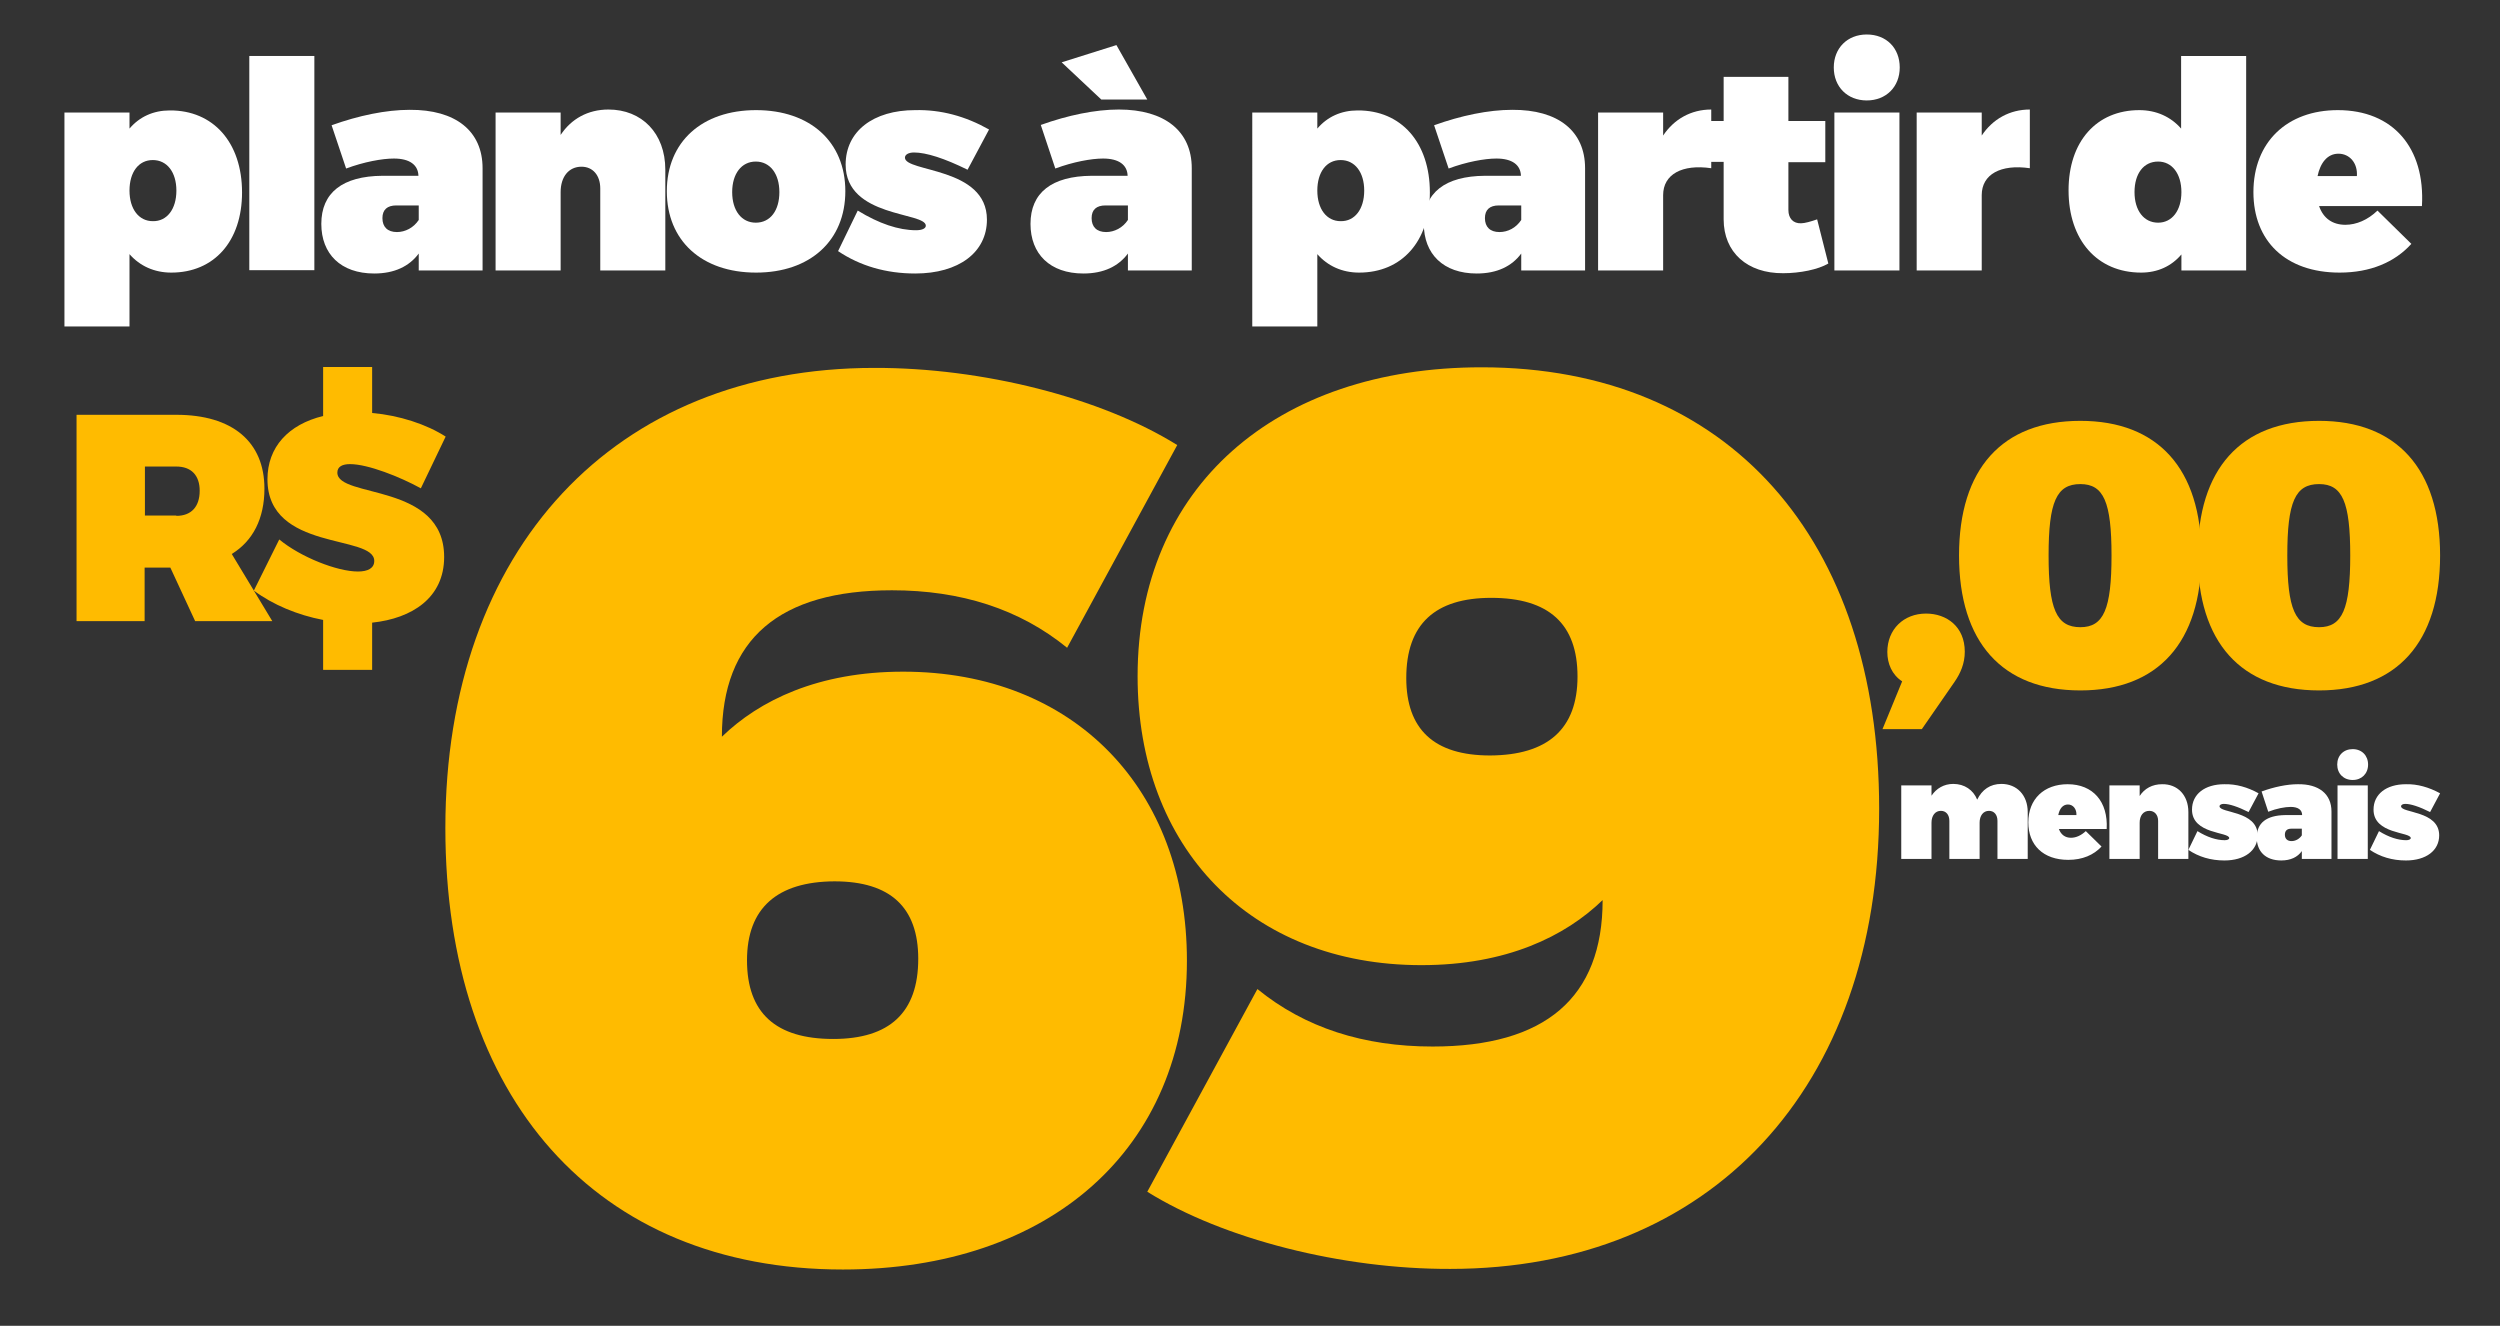
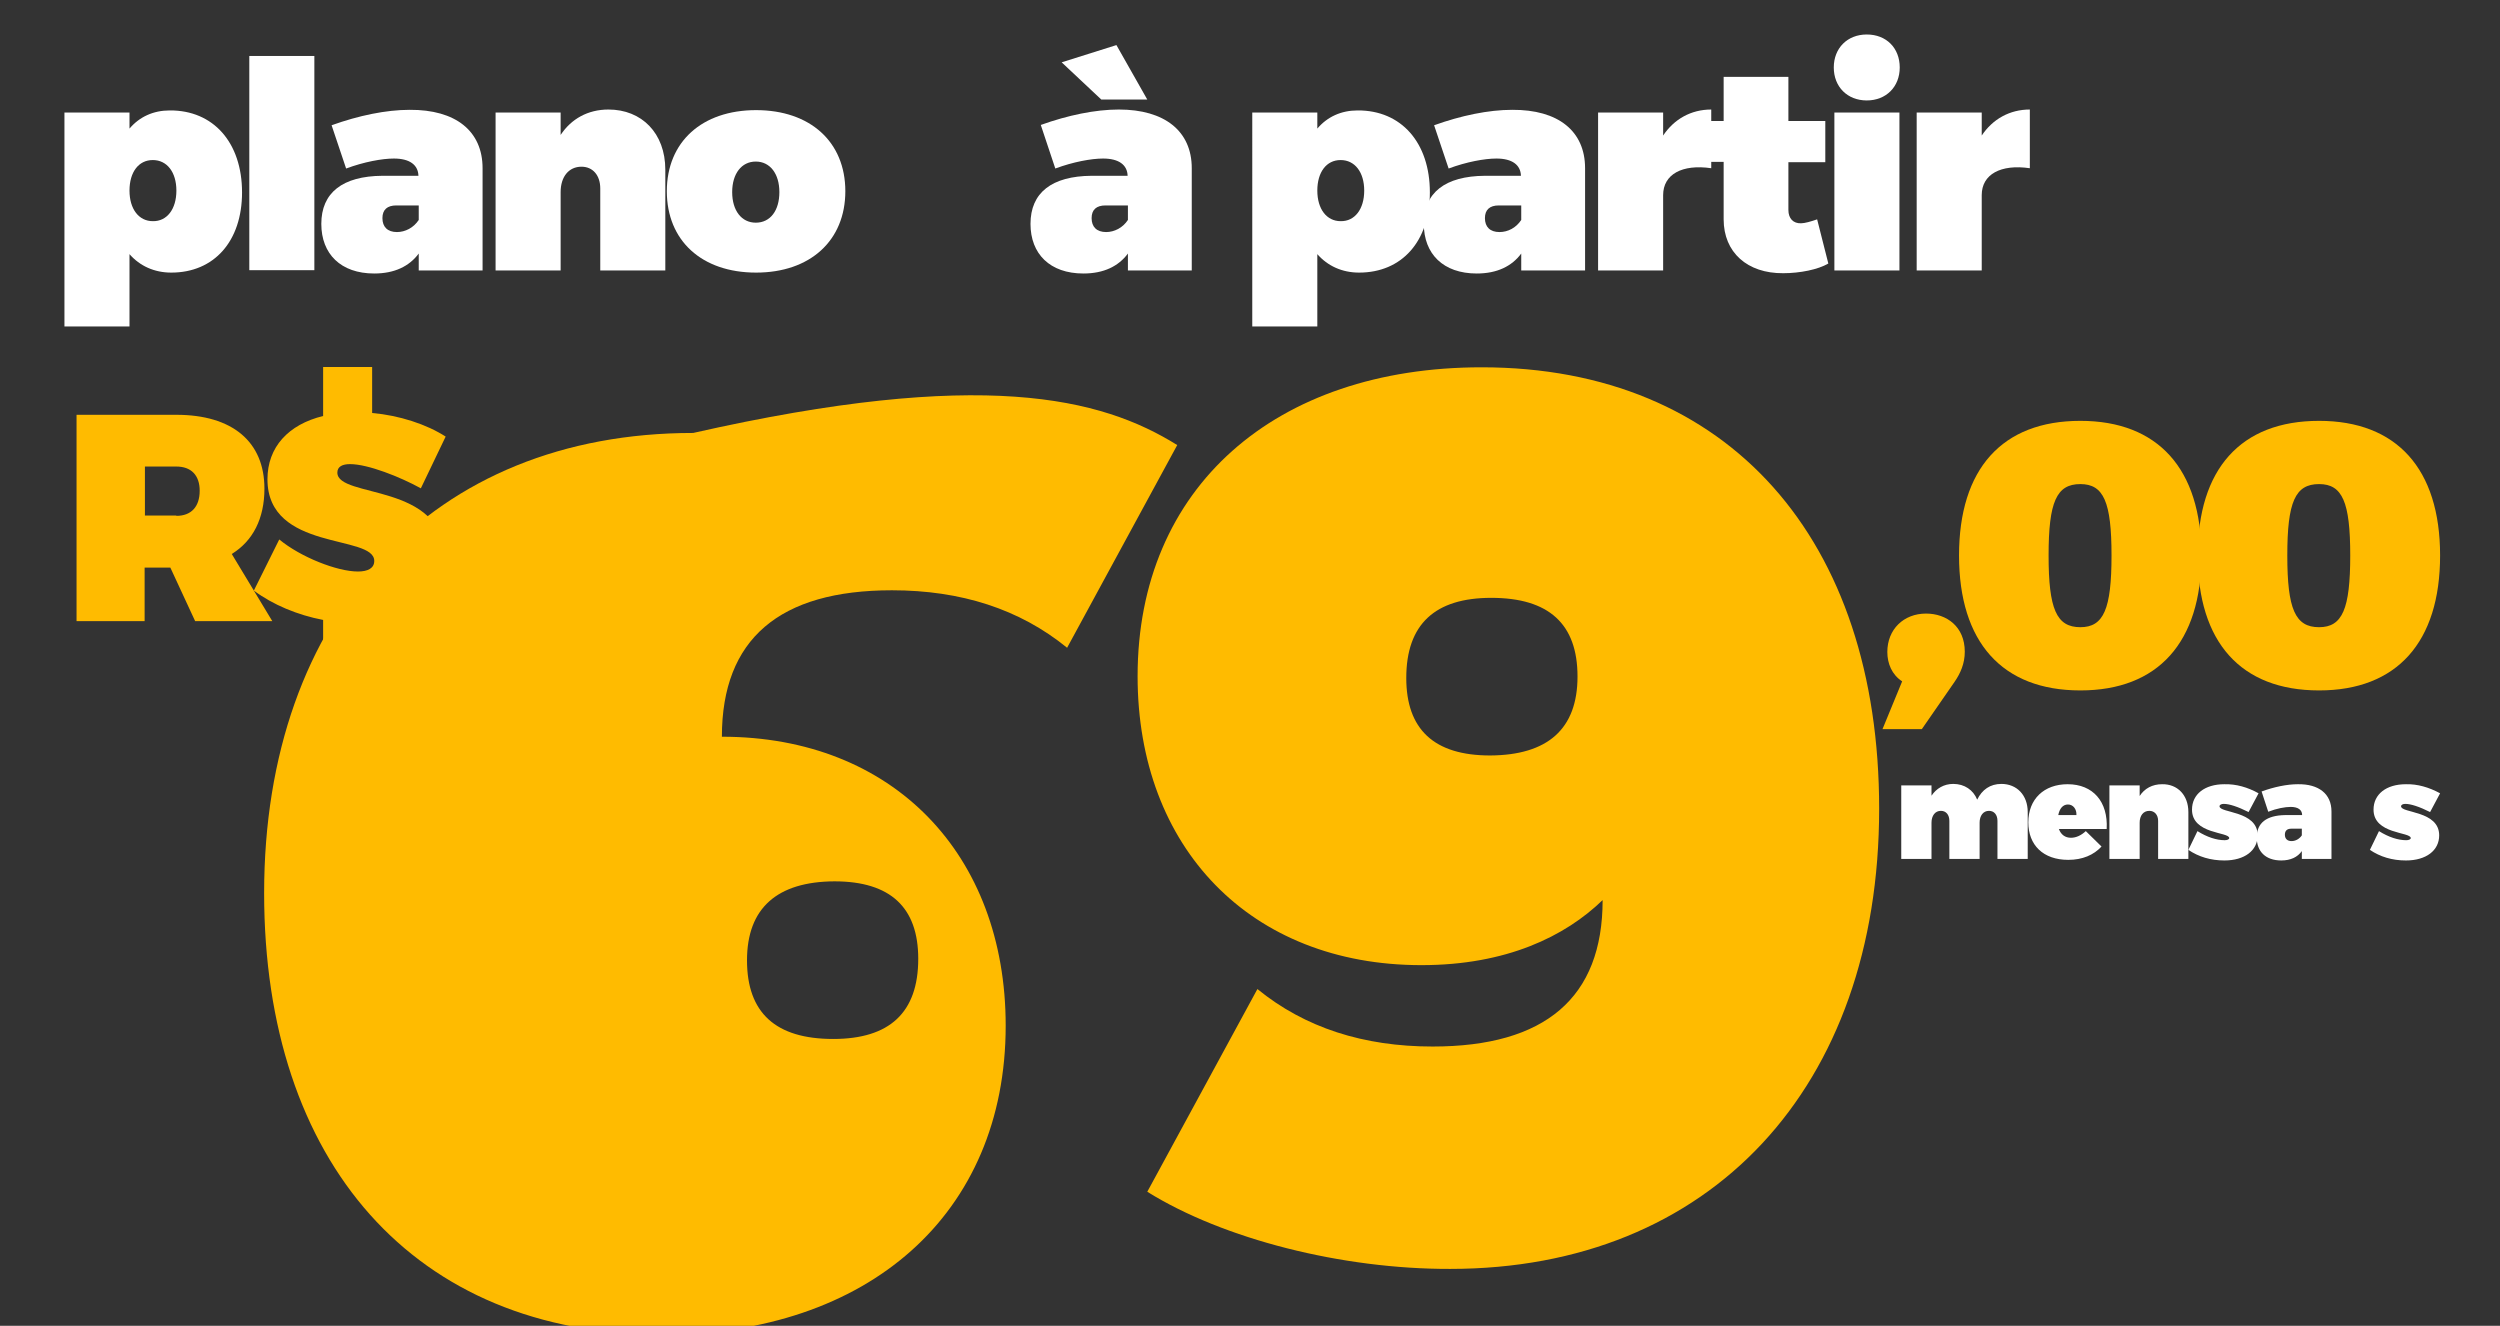
<svg xmlns="http://www.w3.org/2000/svg" id="Layer_1" x="0px" y="0px" viewBox="0 0 826.3 438.2" style="enable-background:new 0 0 826.3 438.2;" xml:space="preserve">
  <rect x="0" y="0" width="826.3" height="438.2" fill="#333333" stroke="none" />
  <style type="text/css">	.st0{fill:#FFFFFF;}	.st1{fill:#FFBB00;}	.st2{fill:#000E60;}	.st3{fill:#E56200;}	.st4{fill:none;stroke:#686868;stroke-width:2;stroke-miterlimit:10;stroke-dasharray:3;}	.st5{fill:#004420;}	.st6{fill:#006633;}	.st7{fill:#3AAA35;}	.st8{fill:#000B42;}	.st9{fill:#0042A3;}	.st10{fill:#279EFF;}	.st11{fill:#366FA8;}	.st12{clip-path:url(#XMLID_00000104701361382867695090000000185059482620688782_);}	.st13{fill:#002766;}	.st14{fill:none;stroke:#686868;stroke-width:2;stroke-miterlimit:10;}	.st15{fill:none;stroke:#686868;stroke-width:2;stroke-miterlimit:10;stroke-dasharray:2.859,2.859;}	.st16{fill:none;stroke:#686868;stroke-width:2;stroke-miterlimit:10;stroke-dasharray:3.019,3.019;}	.st17{fill:#FFFFFF;stroke:#279EFF;stroke-width:2;stroke-miterlimit:10;}	.st18{fill:none;stroke:#3AAA35;stroke-width:2;stroke-miterlimit:10;}	.st19{fill:#474747;}	.st20{fill:#A0A0A0;}	.st21{fill:none;stroke:#686868;stroke-width:2;stroke-miterlimit:10;stroke-dasharray:3.002,3.002;}	.st22{fill:none;stroke:#686868;stroke-width:2;stroke-miterlimit:10;stroke-dasharray:2.812,2.812;}	.st23{clip-path:url(#XMLID_00000129921571528394770580000000926500035859334028_);}	.st24{fill:url(#XMLID_00000067936063122980986940000008965169113223012230_);}	.st25{fill:#F7D4AB;}	.st26{fill:url(#XMLID_00000057840961835159863680000001868226224711049870_);}	.st27{fill:url(#XMLID_00000031194484281515826920000003860881527227987125_);}	.st28{fill:#78A7C8;}	.st29{fill:url(#XMLID_00000116201109214610822350000015152342304858684070_);}	.st30{fill:url(#XMLID_00000081646030994122557140000004473414873368474252_);}	.st31{fill:#4C7194;}	.st32{fill:url(#XMLID_00000123433079106986806210000016437168634352668297_);}	.st33{fill:url(#XMLID_00000118373084848795338980000015539880266598470329_);}	.st34{fill:url(#XMLID_00000178202063801043968930000006701803958178329514_);}	.st35{fill:url(#XMLID_00000031904846261622931250000005971241951245552515_);}	.st36{fill:url(#XMLID_00000117645924747159730650000013804544524981399734_);}	.st37{fill:url(#XMLID_00000097476367592950888200000001088814040999172527_);}	.st38{fill:url(#XMLID_00000178918134986008948460000003538934439522931866_);}	.st39{fill:url(#XMLID_00000075870635033589249260000012479307777317447863_);}	.st40{fill:url(#XMLID_00000093868663078880622780000007016893156195583643_);}	.st41{fill:url(#XMLID_00000005224246077142541460000007592166920789773978_);}	.st42{fill:url(#XMLID_00000174578286932620296100000001348029879649553047_);}	.st43{fill:url(#XMLID_00000176735064784755022250000007217514138634499506_);}	.st44{fill:url(#XMLID_00000050665174531054937750000012840596481990516877_);}	.st45{fill:url(#XMLID_00000023981918612420801080000013282652487410993591_);}	.st46{fill:url(#XMLID_00000141428126211710539970000012217060572222213530_);}	.st47{fill:url(#XMLID_00000067944908035949109670000002216077370128316330_);}	.st48{fill:url(#XMLID_00000052793090278228883750000004255157669367630489_);}	.st49{fill:url(#XMLID_00000021089105080956198770000017930152406565893763_);}	.st50{fill:url(#XMLID_00000116931085555348843300000011746328027760636816_);}	.st51{fill:#F0C499;}	.st52{fill:url(#XMLID_00000046323365479166531390000015435124023291527864_);}	.st53{fill:url(#XMLID_00000074424708174492621220000013955010461497390738_);}	.st54{fill:url(#XMLID_00000122703389276601320480000004847633271499124669_);}	.st55{fill:url(#XMLID_00000010278805350332325570000008296997036730090156_);}	.st56{fill:url(#XMLID_00000070797967622088420590000005753500768738489479_);}	.st57{fill:url(#XMLID_00000140730539301871535200000006335641281550241699_);}	.st58{fill:url(#XMLID_00000097491522207682610590000012250620835652497819_);}	.st59{fill:url(#XMLID_00000008831347391497045620000012282437925632454070_);}	.st60{fill:url(#XMLID_00000181065484250438040610000007304741760601626286_);}	.st61{fill:#E1B18C;}	.st62{fill:url(#XMLID_00000021106285600533086060000015288137532769790618_);}	.st63{fill:#711E22;}	.st64{fill:#FDD8B3;}	.st65{fill:url(#XMLID_00000116945682638265242230000000898975297125158042_);}	.st66{fill:url(#XMLID_00000000196829489763937340000009499496086558112391_);}	.st67{fill:url(#XMLID_00000075122398053967807660000015914059128709568946_);}	.st68{fill:#F3ECEB;}	.st69{fill:url(#XMLID_00000181788726958068038490000003153740203409319309_);}	.st70{fill:url(#XMLID_00000128445635509142419760000012868928670174301606_);}	.st71{fill:url(#XMLID_00000127742775029912336720000004234576945436450749_);}	.st72{fill:url(#XMLID_00000076587961339480683760000004184416502805962926_);}	.st73{fill:url(#XMLID_00000073702900800087967550000000490638827879632041_);}	.st74{fill:url(#XMLID_00000121988246558631787850000010893134838872472962_);}	.st75{fill:#DDDDDD;}	.st76{fill:url(#XMLID_00000053503372181451562210000011809698766328541343_);}	.st77{fill:url(#XMLID_00000028326573388089051170000008141608961304413314_);}	.st78{fill:url(#XMLID_00000124869533282582574750000013689445477312672396_);}	.st79{fill:url(#XMLID_00000008832869557409330360000016952196037666581150_);}	.st80{fill:url(#XMLID_00000093885709489857210500000015648261096849820805_);}	.st81{fill:url(#XMLID_00000122710695306042396090000012812906516990590636_);}	.st82{fill:url(#XMLID_00000130624808494464624290000007134924040524746905_);}	.st83{fill:url(#XMLID_00000112598249233043981680000002737076373750443175_);}	.st84{fill:url(#XMLID_00000033351148004238087610000008885034860166045320_);}	.st85{fill:url(#XMLID_00000092431798170546949580000014503142601444311694_);}	.st86{fill:url(#XMLID_00000125595182290023887240000008345814053297811599_);}	.st87{fill:url(#XMLID_00000071532196103317948970000003270096358148949950_);}	.st88{fill:url(#XMLID_00000039122357743924863500000016633164615267247798_);}	.st89{fill:url(#XMLID_00000128459808867160516400000008190122290976274077_);}	.st90{fill:url(#XMLID_00000015322129029911169310000017975642082289190294_);}	.st91{fill:#A89383;}	.st92{fill:url(#XMLID_00000099652500996963145320000001188663661247611805_);}	.st93{fill:url(#XMLID_00000101073987473705572970000009737002781647501206_);}	.st94{fill:url(#XMLID_00000084516654449910195470000014535500205272801686_);}	.st95{fill:url(#XMLID_00000054233724540653998370000008667281592762633629_);}	.st96{fill:url(#XMLID_00000043447165463179831280000004879038460794786199_);}	.st97{fill:#DCA57B;}	.st98{fill:url(#XMLID_00000148660149834795995130000018097575215746461583_);}	.st99{fill:url(#XMLID_00000052087802304450176220000007284190383419501456_);}	.st100{fill:url(#XMLID_00000150806392852758031400000008779251595580605595_);}	.st101{fill:url(#XMLID_00000121997166382404472750000006461873379169555897_);}	.st102{fill:url(#XMLID_00000135667261181664818760000003192769274751029642_);}	.st103{fill:url(#XMLID_00000139255161526136244520000012416085622775578018_);}	.st104{fill:url(#XMLID_00000075846544992328425000000003300060739846588051_);}	.st105{fill:url(#XMLID_00000005257191389551962870000013561764871752570764_);}	.st106{fill:url(#XMLID_00000088820994777066987430000002600665126884400045_);}	.st107{fill:url(#XMLID_00000137833726692154031310000013626531821917531068_);}	.st108{fill:url(#XMLID_00000119100005277220796910000001719076534227207553_);}	.st109{fill:url(#XMLID_00000047747175799324489010000003832067718591183549_);}	.st110{fill:url(#XMLID_00000147910055710717291390000017095755358738368441_);}	.st111{fill:url(#XMLID_00000092421048561744540430000012399875660330848187_);}	.st112{fill:url(#XMLID_00000159447936522395439730000015770654756974012335_);}	.st113{fill:url(#XMLID_00000070089739334664601680000004246757097124769184_);}	.st114{fill:url(#XMLID_00000062151628020811613340000012494366205379503775_);}	.st115{fill:#B2B2B2;}	.st116{fill:#878787;}	.st117{fill:#706F6F;}	.st118{fill:#DADADA;}	.st119{clip-path:url(#XMLID_00000161600214562575396990000007793841943453987748_);}	.st120{fill:#D3DEEF;}	.st121{fill:#D78C74;}	.st122{fill:#DFE7EF;}	.st123{fill:#3CAFB5;}	.st124{opacity:0.19;fill:#FFFFFF;}	.st125{fill:#E2EBFC;}	.st126{opacity:7.000000e-02;}	.st127{fill:#EBF3FF;}	.st128{fill:#E5A185;}	.st129{fill:#EEF5FF;}	.st130{fill:#636363;}	.st131{fill:#939393;}	.st132{fill:#CBD9D8;}	.st133{fill:#C4C4C4;}	.st134{fill:#D6D6D6;}	.st135{fill:#E0E0E0;}	.st136{fill:#E9EFF4;}	.st137{opacity:9.000000e-02;fill:#00235B;}	.st138{fill:#4875B7;}	.st139{fill:#436BA9;}	.st140{fill:#E7A387;}	.st141{opacity:0.38;}	.st142{fill:#E5A084;}	.st143{fill:#E59F83;}	.st144{fill:#E49E83;}	.st145{fill:#E49D82;}	.st146{fill:#E49C81;}	.st147{fill:#E49B80;}	.st148{fill:#E49A80;}	.st149{fill:#E3997F;}	.st150{fill:#E3987E;}	.st151{fill:#E3977D;}	.st152{fill:#E3967C;}	.st153{fill:#E2957C;}	.st154{fill:#E2947B;}	.st155{fill:#E2937A;}	.st156{fill:#E29279;}	.st157{fill:#E29179;}	.st158{fill:#E19078;}	.st159{fill:#E18F77;}	.st160{fill:#E18E76;}	.st161{fill:#E18D75;}	.st162{fill:#E18C75;}	.st163{fill:#E08B74;}	.st164{fill:#E08A73;}	.st165{fill:#E08972;}	.st166{fill:#E08872;}	.st167{fill:#DF8771;}	.st168{fill:#DF8670;}	.st169{fill:#DF856F;}	.st170{fill:#DF846F;}	.st171{fill:#DF836E;}	.st172{fill:#DE826D;}	.st173{fill:#DE816C;}	.st174{fill:#DE806B;}	.st175{fill:#DE7F6B;}	.st176{fill:#DE7E6A;}	.st177{fill:#DD7D69;}	.st178{fill:#DD7C68;}	.st179{fill:#DD7B68;}	.st180{fill:#DD7A67;}	.st181{fill:#DD7A66;}	.st182{fill:#DC7965;}	.st183{fill:#DC7864;}	.st184{fill:#DC7764;}	.st185{fill:#DC7663;}	.st186{fill:#DB7562;}	.st187{fill:#DB7461;}	.st188{fill:#DB7361;}	.st189{fill:#DB7260;}	.st190{fill:#DB715F;}	.st191{fill:#DA705E;}	.st192{fill:#DA6F5D;}	.st193{fill:#DA6E5D;}	.st194{fill:#DA6D5C;}	.st195{fill:#DA6C5B;}	.st196{fill:#D96B5A;}	.st197{fill:#D96A5A;}	.st198{fill:#D96959;}	.st199{fill:#D96858;}	.st200{fill:#D86757;}	.st201{fill:#D86657;}	.st202{fill:#D86556;}	.st203{fill:#D86455;}	.st204{fill:#D86354;}	.st205{fill:#D76253;}	.st206{fill:#D76153;}	.st207{fill:#D76052;}	.st208{fill:#D75F51;}	.st209{fill:#D75E50;}	.st210{fill:#D65D50;}	.st211{fill:#D65C4F;}	.st212{fill:#D65B4E;}	.st213{fill:#D65A4D;}	.st214{fill:#D5594C;}	.st215{fill:#D5584C;}	.st216{fill:#D5574B;}	.st217{fill:#D5564A;}	.st218{fill:#D55549;}	.st219{fill:#D45449;}	.st220{fill:#D45348;}	.st221{fill:#D45247;}	.st222{fill:#4A312F;}	.st223{fill:url(#XMLID_00000066483301088424998230000003087240672115354291_);}	.st224{opacity:0.6;fill:#FFFFFF;}	.st225{fill:url(#XMLID_00000003090511930219519540000008453266703917854119_);}	.st226{fill:#6C332E;}	.st227{opacity:0.32;fill:#E6E5CC;stroke:#FFFFFF;stroke-miterlimit:10;}	.st228{opacity:0.36;fill:#FFFFFF;}	.st229{fill:#232323;}	.st230{opacity:0.35;fill:#C3BBA5;}	.st231{fill:#303031;}	.st232{opacity:0.2;fill:#FFFFFF;}	.st233{opacity:0.11;fill:#CB9834;}	.st234{clip-path:url(#XMLID_00000095317204047453747020000006163525636351898034_);}	.st235{fill:#CD8845;}	.st236{fill:#F7931E;}	.st237{fill:url(#XMLID_00000147907153442407675580000009647265112713484438_);}	.st238{fill:url(#XMLID_00000121979196940999899730000001299793098706555568_);}	.st239{fill:#CCCCCC;}	.st240{fill:url(#XMLID_00000005970484951064170780000016227829827205565103_);}	.st241{fill:url(#XMLID_00000124137033418814965330000002371415887669747090_);}	.st242{fill:url(#XMLID_00000077298671429104428880000013556534635583482253_);}	.st243{fill:url(#XMLID_00000090286984311957895110000011722851454970934182_);}	.st244{fill:url(#XMLID_00000102520446046919818870000013162655505151084213_);}	.st245{fill:url(#XMLID_00000139982743392136781090000016299351240255607943_);}	.st246{fill:url(#XMLID_00000054980242809111282750000010679346062625179827_);}	.st247{fill:url(#XMLID_00000128467166065751214670000013927378075374300549_);}	.st248{fill:url(#XMLID_00000021811357251514100230000017187331049545243297_);}	.st249{fill:url(#XMLID_00000170250592499502121470000009516159491514164101_);}	.st250{fill:url(#XMLID_00000085948961101632256470000000480350949902811303_);}	.st251{fill:url(#XMLID_00000045586502771874773360000010397699475297727912_);}	.st252{fill:url(#XMLID_00000120542258808047893410000008534673564981184398_);}	.st253{fill:url(#XMLID_00000154383828485150264690000014773097328017962895_);}	.st254{fill:url(#XMLID_00000009562146162904588950000018184312802406255286_);}	.st255{fill:url(#XMLID_00000074405219753818313740000018417028735553297844_);}	.st256{fill:#DEDEDD;}	.st257{fill:url(#XMLID_00000124866628269725626760000008155841904042801551_);}	.st258{fill:url(#XMLID_00000035521589237754999610000012550577007093110915_);}	.st259{fill:url(#XMLID_00000010993465629923960480000003604803424546291606_);}	.st260{fill:url(#XMLID_00000118392180230250662770000003687899157849948323_);}	.st261{fill:url(#XMLID_00000108995610171150748830000005996807349800019094_);}	.st262{fill:url(#XMLID_00000010303346173268451180000011645186168386615228_);}	.st263{fill:url(#XMLID_00000147909246639150522750000001603273291530510235_);}	.st264{fill:url(#XMLID_00000030465769124846100920000005084673392184748698_);}	.st265{fill:url(#XMLID_00000103229866479372541010000002078643621265124491_);}	.st266{fill:url(#XMLID_00000020364451395137483760000005203326682233628583_);}	.st267{fill:url(#XMLID_00000181083470474720517420000018050813507146783906_);}	.st268{fill:url(#XMLID_00000071527677212841926480000007425777937243776157_);}	.st269{fill:url(#XMLID_00000007399585731894947110000014188413723816977598_);}	.st270{fill:url(#XMLID_00000017494247947188650710000003314734862047962245_);}	.st271{fill:url(#XMLID_00000106127522669764393770000006686899564540699271_);}	.st272{fill:url(#XMLID_00000041269203648709517510000011934202252218073520_);}	.st273{fill:#96282D;}	.st274{fill:url(#XMLID_00000181809055198743146120000017152414388187165618_);}	.st275{fill:url(#XMLID_00000112611555776073268300000013219532732255894147_);}	.st276{fill:url(#XMLID_00000078005545969294920310000004549628223278738596_);}	.st277{fill:url(#XMLID_00000125571002666763272190000011983931152577643925_);}	.st278{fill:url(#XMLID_00000103978677806515156370000013252700007656145808_);}	.st279{fill:url(#XMLID_00000130628614776901724830000002424934008841090696_);}	.st280{fill:url(#XMLID_00000036227451131295178440000018437321050759054236_);}	.st281{fill:url(#XMLID_00000169521119337752393380000009985385715796576168_);}	.st282{fill:url(#XMLID_00000087385988352526113730000007574158933633899398_);}	.st283{fill:url(#XMLID_00000180347685466036391400000001657006409427935921_);}	.st284{fill:url(#XMLID_00000088832035949864980920000017594085243195385227_);}	.st285{fill:url(#XMLID_00000113328125827969830670000002320540186128480897_);}	.st286{fill:url(#XMLID_00000049207253001608539630000014429857710009672093_);}	.st287{fill:url(#XMLID_00000043420819397256254240000009964681127001370252_);}	.st288{fill:#77C3E5;}	.st289{fill:url(#XMLID_00000087374995446449842960000007933624161160079759_);}	.st290{fill:url(#XMLID_00000106854649409252001500000006116770245126979764_);}	.st291{fill:url(#XMLID_00000002343230992224186760000012262966574955823491_);}	.st292{fill:url(#XMLID_00000072987610011749612790000005903295463131368343_);}	.st293{fill:url(#XMLID_00000121959440950790978700000004142409481463579565_);}	.st294{fill:url(#XMLID_00000160173676489017090500000014772512295233417143_);}	.st295{fill:url(#XMLID_00000155832187010831897070000006761494070140207236_);}	.st296{fill:url(#XMLID_00000080893050774043769260000002825363262551501199_);}	.st297{fill:url(#XMLID_00000096033454458336823590000008709886575067130811_);}	.st298{fill:url(#XMLID_00000024715800188052626990000018299155424441529233_);}	.st299{fill:url(#XMLID_00000015318961367138012330000006511204636658070157_);}	.st300{fill:url(#XMLID_00000095324922326939502700000017744173215112926867_);}	.st301{fill:url(#XMLID_00000107573973803966347610000011215870960243279538_);}	.st302{fill:url(#XMLID_00000046316554319390741410000011964350675734671007_);}	.st303{fill:url(#XMLID_00000002384162188647359490000004740660927311380898_);}	.st304{fill:url(#XMLID_00000042717870186642951740000014410911089222964359_);}	.st305{fill:url(#XMLID_00000031894469394267934440000004245398217628021653_);}	.st306{fill:url(#XMLID_00000149343840989293724090000014997534592417777068_);}	.st307{fill:url(#XMLID_00000008136225134365294030000013211009873840689577_);}	.st308{fill:url(#XMLID_00000020386592291525248000000007569814573986617516_);}	.st309{fill:url(#XMLID_00000129185403199979453040000007206916478431120307_);}	.st310{fill:url(#XMLID_00000166659416953002017810000013347320439819918982_);}	.st311{fill:url(#XMLID_00000154386294751979418550000012052384677984139198_);}	.st312{fill:url(#XMLID_00000153689933265375985150000004946241805949483959_);}	.st313{fill:url(#XMLID_00000088102884511962566920000010755921819760720053_);}	.st314{fill:url(#XMLID_00000127767113660291622090000006836032399548872357_);}	.st315{fill:url(#XMLID_00000124141027512673214150000013405281829792329397_);}	.st316{fill:url(#XMLID_00000102524322035689099780000007600471711978788024_);}	.st317{fill:#3C3C3B;}	.st318{fill:#1D1D1B;}	.st319{fill:#9D9D9C;}	.st320{fill:#FFFFFF;stroke:#3AAA35;stroke-width:2;stroke-miterlimit:10;}	.st321{fill:#FFFFFF;stroke:#000000;stroke-width:2;stroke-miterlimit:10;}	.st322{fill:#F49600;}	.st323{fill:#F4B400;}	.st324{fill:#FFFFFF;stroke:#E56200;stroke-width:2;stroke-miterlimit:10;}	.st325{fill-rule:evenodd;clip-rule:evenodd;fill:url(#XMLID_00000175308092686257244810000003596025612327553160_);}	.st326{fill-rule:evenodd;clip-rule:evenodd;fill:url(#XMLID_00000088850213988843243400000017162413424487794064_);}	.st327{opacity:0.49;fill:url(#XMLID_00000013897002952629928990000011962427507705602186_);}	.st328{fill:#1B396A;}	.st329{fill:url(#XMLID_00000070839788562663739920000011106461168506578592_);}	.st330{fill:url(#XMLID_00000111178923006480022380000012131929423477818809_);}	.st331{fill:none;stroke:#686868;stroke-width:2;stroke-linecap:round;stroke-linejoin:round;}	.st332{fill:none;stroke:#686868;stroke-width:2;stroke-linecap:round;stroke-linejoin:round;stroke-dasharray:2.824,2.824;}	.st333{fill:none;stroke:#686868;stroke-width:2;stroke-linecap:round;stroke-linejoin:round;stroke-dasharray:2.985,2.985;}	.st334{fill:none;stroke:#686868;stroke-width:2;stroke-linecap:round;stroke-linejoin:round;stroke-dasharray:2.995,2.995;}	.st335{fill:none;stroke:#686868;stroke-width:2;stroke-linecap:round;stroke-linejoin:round;stroke-dasharray:3.206,3.206;}	.st336{fill:none;stroke:#686868;stroke-width:2;stroke-linecap:round;stroke-linejoin:round;stroke-dasharray:2.963,2.963;}	.st337{fill:none;stroke:#686868;stroke-width:2;stroke-linecap:round;stroke-linejoin:round;stroke-dasharray:2.963,2.963;}	.st338{fill:none;stroke:#686868;stroke-width:2;stroke-linecap:round;stroke-linejoin:round;stroke-dasharray:2.932,2.932;}	.st339{fill-rule:evenodd;clip-rule:evenodd;fill:url(#XMLID_00000052796818466817038240000004718640211753824898_);}	.st340{fill-rule:evenodd;clip-rule:evenodd;fill:url(#XMLID_00000112626692842834150220000017875399261116732320_);}	.st341{opacity:0.49;fill:url(#XMLID_00000082362019570373668490000000264772313918487966_);}	.st342{fill:url(#XMLID_00000081612535822365822860000015386647124162466184_);}	.st343{fill:url(#XMLID_00000169549734044938469900000001134731640133153976_);}	.st344{fill-rule:evenodd;clip-rule:evenodd;fill:#0069B3;}	.st345{fill-rule:evenodd;clip-rule:evenodd;fill:#FFFFFF;}	.st346{fill-rule:evenodd;clip-rule:evenodd;fill:#006A32;}	.st347{fill-rule:evenodd;clip-rule:evenodd;fill:#FFEC00;}	.st348{fill-rule:evenodd;clip-rule:evenodd;fill:#283582;}	.st349{fill-rule:evenodd;clip-rule:evenodd;fill:#39823A;}	.st350{fill:#00440D;}</style>
  <g id="XMLID_00000166671521663748739350000008830147350618030997_">
    <path class="st0" d="M80,63.6c0,16.1-9.2,26.5-23.4,26.5c-5.6,0-10.4-2.2-13.8-6.1v23.9H21.3V37.2h21.5v5.3c3.3-3.9,7.9-6,13.3-6  C70.5,36.4,80,47.1,80,63.6z M58.3,63c0-6.1-3.1-10.1-7.8-10.1c-4.7,0-7.7,4-7.7,10.1c0,6.1,3.1,10.1,7.7,10.1  C55.2,73.2,58.3,69.1,58.3,63z" />
    <path class="st0" d="M82.4,89.4V18.5h21.5v70.8H82.4z" />
    <path class="st0" d="M159.5,55.6v33.8h-21.1v-5.6c-3.1,4.2-8,6.6-14.7,6.6c-11.1,0-17.5-6.5-17.5-16.4c0-10.3,7-15.8,20.2-15.9  h11.9c-0.1-3.6-2.9-5.7-8.1-5.7c-3.9,0-9.9,1.1-15.8,3.3l-4.8-14.3c8.9-3.2,18-5.1,25.8-5.1C150.6,36.2,159.5,43.3,159.5,55.6z   M138.4,72.7v-4.8H131c-3,0-4.6,1.4-4.6,4.2c0,2.9,1.7,4.6,4.8,4.6C133.9,76.7,136.7,75.3,138.4,72.7z" />
    <path class="st0" d="M219.9,56.1v33.3h-21.5V62.3c0-4.4-2.5-7.2-6.2-7.2c-4.2,0-6.9,3.3-6.9,8.4v25.9h-21.5V37.2h21.5v7.4  c3.5-5.3,9-8.4,15.8-8.4C212.1,36.2,219.9,44,219.9,56.1z" />
    <path class="st0" d="M279.4,63.2c0,16.3-11.6,26.9-29.5,26.9c-18,0-29.5-10.6-29.5-26.9s11.6-26.8,29.5-26.8  C267.8,36.4,279.4,46.9,279.4,63.2z M242,63.5c0,6.1,3.1,10.1,7.8,10.1c4.8,0,7.8-4,7.8-10.1s-3.1-10.1-7.8-10.1  C245.1,53.4,242,57.4,242,63.5z" />
-     <path class="st0" d="M326.9,42.8l-7.1,13.3c-7.7-3.8-13.7-5.7-17.7-5.7c-1.8,0-3,0.7-3,1.7c0,4.9,27.1,3,27.1,20.5  c0,10.8-9.3,17.8-23.7,17.8c-9.6,0-18.2-2.5-25.5-7.4l6.5-13.4c7,4.3,13.5,6.5,19.3,6.5c2,0,3.2-0.6,3.2-1.5  c0-4.6-26.5-2.6-26.5-20.2c0-11,9.1-18,23-18C311,36.2,319.1,38.4,326.9,42.8z" />
    <path class="st0" d="M393.9,55.6v33.8h-21.1v-5.6c-3.1,4.2-8,6.6-14.7,6.6c-11.1,0-17.5-6.5-17.5-16.4c0-10.3,7-15.8,20.2-15.9  h11.9c-0.1-3.6-2.9-5.7-8.1-5.7c-3.9,0-9.9,1.1-15.8,3.3L344,41.3c8.9-3.2,18-5.1,25.8-5.1C384.9,36.2,393.9,43.3,393.9,55.6z   M350.9,20.6l18.1-5.7l10.2,18H364L350.9,20.6z M372.8,72.7v-4.8h-7.4c-3,0-4.6,1.4-4.6,4.2c0,2.9,1.7,4.6,4.8,4.6  C368.3,76.7,371.1,75.3,372.8,72.7z" />
    <path class="st0" d="M472.6,63.6c0,16.1-9.2,26.5-23.4,26.5c-5.6,0-10.4-2.2-13.8-6.1v23.9h-21.5V37.2h21.5v5.3  c3.3-3.9,7.9-6,13.3-6C463.1,36.4,472.6,47.1,472.6,63.6z M450.9,63c0-6.1-3.1-10.1-7.8-10.1c-4.7,0-7.7,4-7.7,10.1  c0,6.1,3.1,10.1,7.7,10.1C447.8,73.2,450.9,69.1,450.9,63z" />
    <path class="st0" d="M523.9,55.6v33.8h-21.1v-5.6c-3.1,4.2-8,6.6-14.7,6.6c-11.1,0-17.5-6.5-17.5-16.4c0-10.3,7-15.8,20.2-15.9  h11.9c-0.1-3.6-2.9-5.7-8.1-5.7c-3.9,0-9.9,1.1-15.8,3.3l-4.8-14.3c8.9-3.2,18-5.1,25.8-5.1C515,36.2,523.9,43.3,523.9,55.6z   M502.8,72.7v-4.8h-7.4c-3,0-4.6,1.4-4.6,4.2c0,2.9,1.7,4.6,4.8,4.6C498.4,76.7,501.1,75.3,502.8,72.7z" />
    <path class="st0" d="M549.7,44.8c3.6-5.4,9.2-8.6,15.9-8.6v19.4c-9.6-1.4-15.9,2-15.9,8.9v24.9h-21.5V37.2h21.5V44.8z" />
    <path class="st0" d="M604.3,87.1c-3.4,2-9.4,3.2-14.9,3.2c-11.9,0.1-19.7-6.9-19.7-17.8v-19h-7.2V40h7.2V25.4h21.4V40h12.2v13.6  h-12.2v15.8c0,2.8,1.6,4.5,4.2,4.4c1.2,0,3.3-0.6,5.3-1.3L604.3,87.1z" />
    <path class="st0" d="M627.9,22.3c0,6.4-4.5,10.9-10.9,10.9c-6.4,0-10.9-4.5-10.9-10.9s4.5-10.9,10.9-10.9  C623.5,11.4,627.9,15.9,627.9,22.3z M606.3,89.4V37.2h21.5v52.2H606.3z" />
    <path class="st0" d="M655,44.8c3.6-5.4,9.2-8.6,15.9-8.6v19.4c-9.6-1.4-15.9,2-15.9,8.9v24.9h-21.5V37.2H655V44.8z" />
-     <path class="st0" d="M742.4,89.4H721v-5.3c-3.3,3.9-7.9,6-13.3,6c-14.5,0-24-10.7-24-27.2c0-16.1,9.2-26.5,23.4-26.5  c5.6,0,10.4,2.2,13.8,6.1v-24h21.5V89.4z M721,63.5c0-6.1-3.1-10.1-7.7-10.1c-4.8,0-7.8,4-7.8,10.1s3.1,10.1,7.8,10.1  C717.9,73.6,721,69.6,721,63.5z" />
-     <path class="st0" d="M800.5,68.1h-34c1.4,4.1,4.5,6.2,8.7,6.2c3.6,0,7.4-1.6,10.6-4.7l11.2,11c-5.5,6.1-13.6,9.5-23.7,9.5  c-17.9,0-28.5-10.5-28.5-26.6c0-16.5,11.1-27.1,27.9-27.1C790.9,36.4,801.6,48.8,800.5,68.1z M779,58.2c0.3-4.3-2.4-7.4-6.1-7.4  s-6,3.1-6.9,7.4H779z" />
  </g>
  <g id="XMLID_00000171686498124510316910000015372122899650479489_">
-     <path class="st1" d="M389.1,147.1l-36.4,67c-15.7-12.8-35.1-19-57.9-19c-37.2,0-56.2,16.1-56.2,48.4c12.4-12,31.8-21.5,59.9-21.5  c56.6,0,93.8,38.9,93.8,95.5c0,62.4-45.5,102.1-113.7,102.1c-81.8,0-131.4-57-131.4-145.9c0-92.2,55.8-152.1,141.8-152.1  C324.6,121.5,363.9,131.4,389.1,147.1z M246.9,317.4c0,17.4,9.5,26,28.5,26c18.6,0,28.1-8.7,28.1-26.5c0-16.9-9.1-25.6-27.7-25.6  C256.9,291.4,246.9,300.1,246.9,317.4z" />
+     <path class="st1" d="M389.1,147.1l-36.4,67c-15.7-12.8-35.1-19-57.9-19c-37.2,0-56.2,16.1-56.2,48.4c56.6,0,93.8,38.9,93.8,95.5c0,62.4-45.5,102.1-113.7,102.1c-81.8,0-131.4-57-131.4-145.9c0-92.2,55.8-152.1,141.8-152.1  C324.6,121.5,363.9,131.4,389.1,147.1z M246.9,317.4c0,17.4,9.5,26,28.5,26c18.6,0,28.1-8.7,28.1-26.5c0-16.9-9.1-25.6-27.7-25.6  C256.9,291.4,246.9,300.1,246.9,317.4z" />
    <path class="st1" d="M379.2,393.9l36.4-67c15.7,12.8,35.1,19,57.9,19c37.2,0,56.2-16.1,56.2-48.4c-12.4,12-31.8,21.5-59.9,21.5  c-56.6,0-93.8-38.9-93.8-95.5c0-62.4,45.5-102.1,113.7-102.1c81.8,0,131.4,57,131.4,145.9c0,92.2-55.8,152.1-141.8,152.1  C443.7,419.5,404.4,409.6,379.2,393.9z M521.4,223.6c0-17.4-9.5-26-28.5-26c-18.6,0-28.1,8.7-28.1,26.5c0,16.9,9.1,25.6,27.7,25.6  C511.5,249.6,521.4,241,521.4,223.6z" />
  </g>
  <g id="XMLID_00000024709605550468986790000012949073282226557862_">
    <path class="st1" d="M649.4,215.4c0,3.9-1.4,7.1-3.4,10L635.2,241h-13l6.5-15.8c-3.4-2.2-4.9-5.9-4.9-9.7c0-7.5,5.4-12.7,12.8-12.7  C643.4,202.8,649.4,207.1,649.4,215.4z" />
    <path class="st1" d="M727.6,183.6c0,28.7-14.3,44.6-40,44.6c-25.9,0-40.1-16-40.1-44.6s14.2-44.5,40.1-44.5  C713.2,139.1,727.6,154.9,727.6,183.6z M677.1,183.6c0,17.7,2.6,23.7,10.5,23.7c7.7,0,10.3-6,10.3-23.7s-2.6-23.6-10.3-23.6  C679.7,160,677.1,165.9,677.1,183.6z" />
    <path class="st1" d="M806.5,183.6c0,28.7-14.3,44.6-40,44.6c-25.9,0-40.1-16-40.1-44.6s14.2-44.5,40.1-44.5  C792.1,139.1,806.5,154.9,806.5,183.6z M756,183.6c0,17.7,2.6,23.7,10.5,23.7c7.7,0,10.3-6,10.3-23.7s-2.6-23.6-10.3-23.6  C758.6,160,756,165.9,756,183.6z" />
  </g>
  <g id="XMLID_00000103226171845591899280000003180282862129446067_">
    <path class="st1" d="M56.3,187.6h-8.5v17.7H25.3v-68.2h33c18.5,0,29.1,8.9,29.1,24.4c0,9.9-3.8,17.3-10.8,21.6L90,205.3H64.5  L56.3,187.6z M58.3,170.5c4.9,0,7.7-3,7.7-8.3c0-5.1-2.8-8-7.7-8H47.9v16.2H58.3z" />
    <path class="st1" d="M146.8,184.1c0,13.5-10.6,20.3-23.8,21.7v15.6h-16.2v-16.5c-8.4-1.6-16.6-5-22.9-9.7l8.4-16.9  c7,5.8,19.1,10.6,26,10.6c3.3,0,5.4-1.1,5.4-3.5c0-8.9-35.3-3-35.3-27c0-10.6,6.9-18.1,18.4-20.9v-16.2H123v15.2  c9,0.8,17.9,3.7,24.3,7.8l-8.2,17.1c-6.9-3.8-17.5-8-23.4-8c-2.5,0-4.2,0.8-4.2,2.8C111.5,164.8,146.8,159.4,146.8,184.1z" />
  </g>
  <g>
    <path class="st0" d="M670.2,268.4v15.5h-10v-12.6c0-2-1.1-3.3-2.8-3.3c-1.9,0-3.1,1.6-3.1,3.9v12h-10v-12.6c0-2-1.1-3.3-2.8-3.3  c-1.9,0-3.1,1.6-3.1,3.9v12h-10v-24.3h10v3.4c1.6-2.4,4.1-3.9,7.2-3.9c3.7,0,6.6,2,7.9,5.2c1.6-3.3,4.3-5.2,8-5.2  C666.6,259.1,670.2,262.8,670.2,268.4z" />
    <path class="st0" d="M696.3,274h-15.8c0.7,1.9,2.1,2.9,4,2.9c1.7,0,3.4-0.8,4.9-2.2l5.2,5.1c-2.6,2.8-6.3,4.4-11,4.4  c-8.3,0-13.2-4.9-13.2-12.4c0-7.7,5.2-12.6,13-12.6C691.8,259.2,696.8,265,696.3,274z M686.3,269.4c0.1-2-1.1-3.5-2.8-3.5  c-1.7,0-2.8,1.4-3.2,3.5H686.3z" />
    <path class="st0" d="M723.3,268.4v15.5h-10v-12.6c0-2-1.2-3.3-2.9-3.3c-2,0-3.2,1.6-3.2,3.9v12h-10v-24.3h10v3.5  c1.6-2.5,4.2-3.9,7.4-3.9C719.7,259.1,723.3,262.8,723.3,268.4z" />
    <path class="st0" d="M746.5,262.2l-3.3,6.2c-3.6-1.8-6.4-2.7-8.2-2.7c-0.8,0-1.4,0.3-1.4,0.8c0,2.3,12.6,1.4,12.6,9.6  c0,5-4.3,8.3-11,8.3c-4.5,0-8.5-1.2-11.9-3.5l3-6.2c3.2,2,6.3,3,9,3c0.9,0,1.5-0.3,1.5-0.7c0-2.1-12.3-1.2-12.3-9.4  c0-5.1,4.2-8.4,10.7-8.4C739.1,259.1,742.9,260.2,746.5,262.2z" />
    <path class="st0" d="M770.6,268.2v15.7h-9.8v-2.6c-1.4,2-3.7,3.1-6.8,3.1c-5.2,0-8.1-3-8.1-7.6c0-4.8,3.2-7.3,9.4-7.4h5.6  c0-1.7-1.3-2.7-3.8-2.7c-1.8,0-4.6,0.5-7.4,1.6l-2.2-6.7c4.1-1.5,8.4-2.4,12-2.4C766.4,259.1,770.6,262.4,770.6,268.2z   M760.8,276.1v-2.2h-3.5c-1.4,0-2.1,0.7-2.1,2c0,1.3,0.8,2.1,2.2,2.1C758.7,278,760,277.3,760.8,276.1z" />
-     <path class="st0" d="M782.7,252.7c0,3-2.1,5.1-5.1,5.1s-5.1-2.1-5.1-5.1c0-3,2.1-5.1,5.1-5.1S782.7,249.7,782.7,252.7z   M772.6,283.9v-24.3h10v24.3H772.6z" />
    <path class="st0" d="M806.5,262.2l-3.3,6.2c-3.6-1.8-6.4-2.7-8.2-2.7c-0.8,0-1.4,0.3-1.4,0.8c0,2.3,12.6,1.4,12.6,9.6  c0,5-4.3,8.3-11,8.3c-4.5,0-8.5-1.2-11.9-3.5l3-6.2c3.2,2,6.3,3,9,3c0.9,0,1.5-0.3,1.5-0.7c0-2.1-12.3-1.2-12.3-9.4  c0-5.1,4.2-8.4,10.7-8.4C799,259.1,802.8,260.2,806.5,262.2z" />
  </g>
</svg>